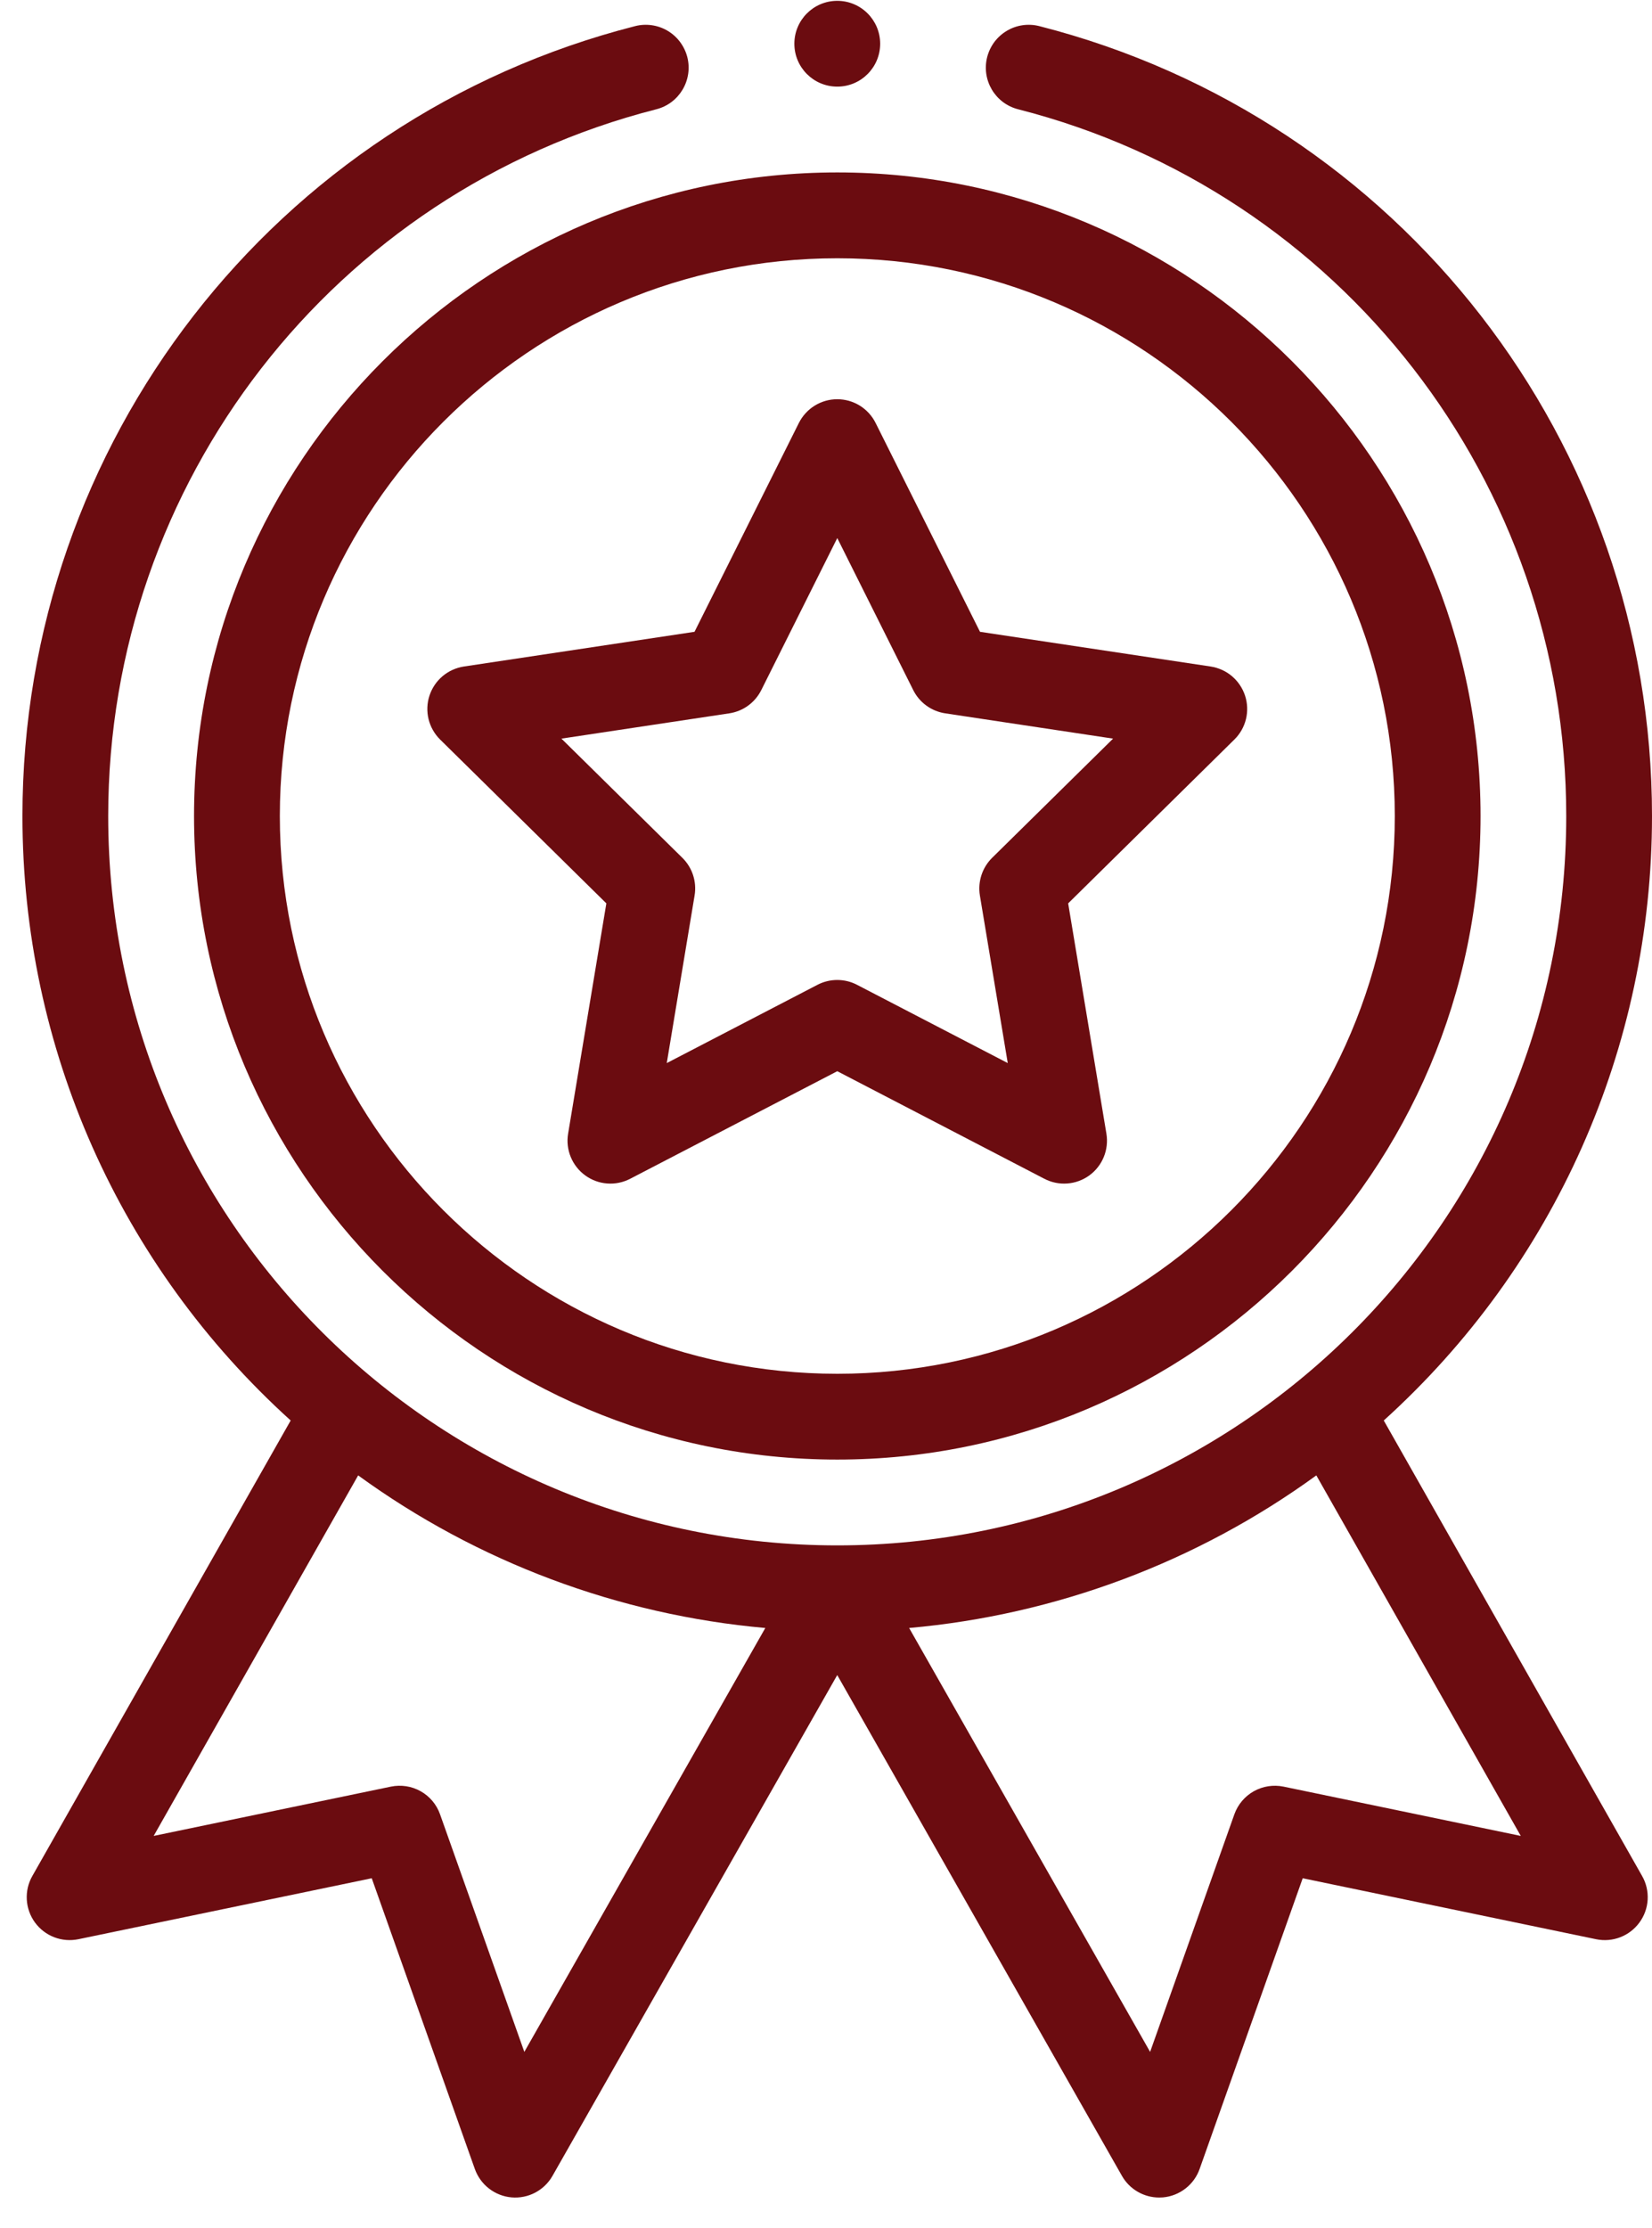
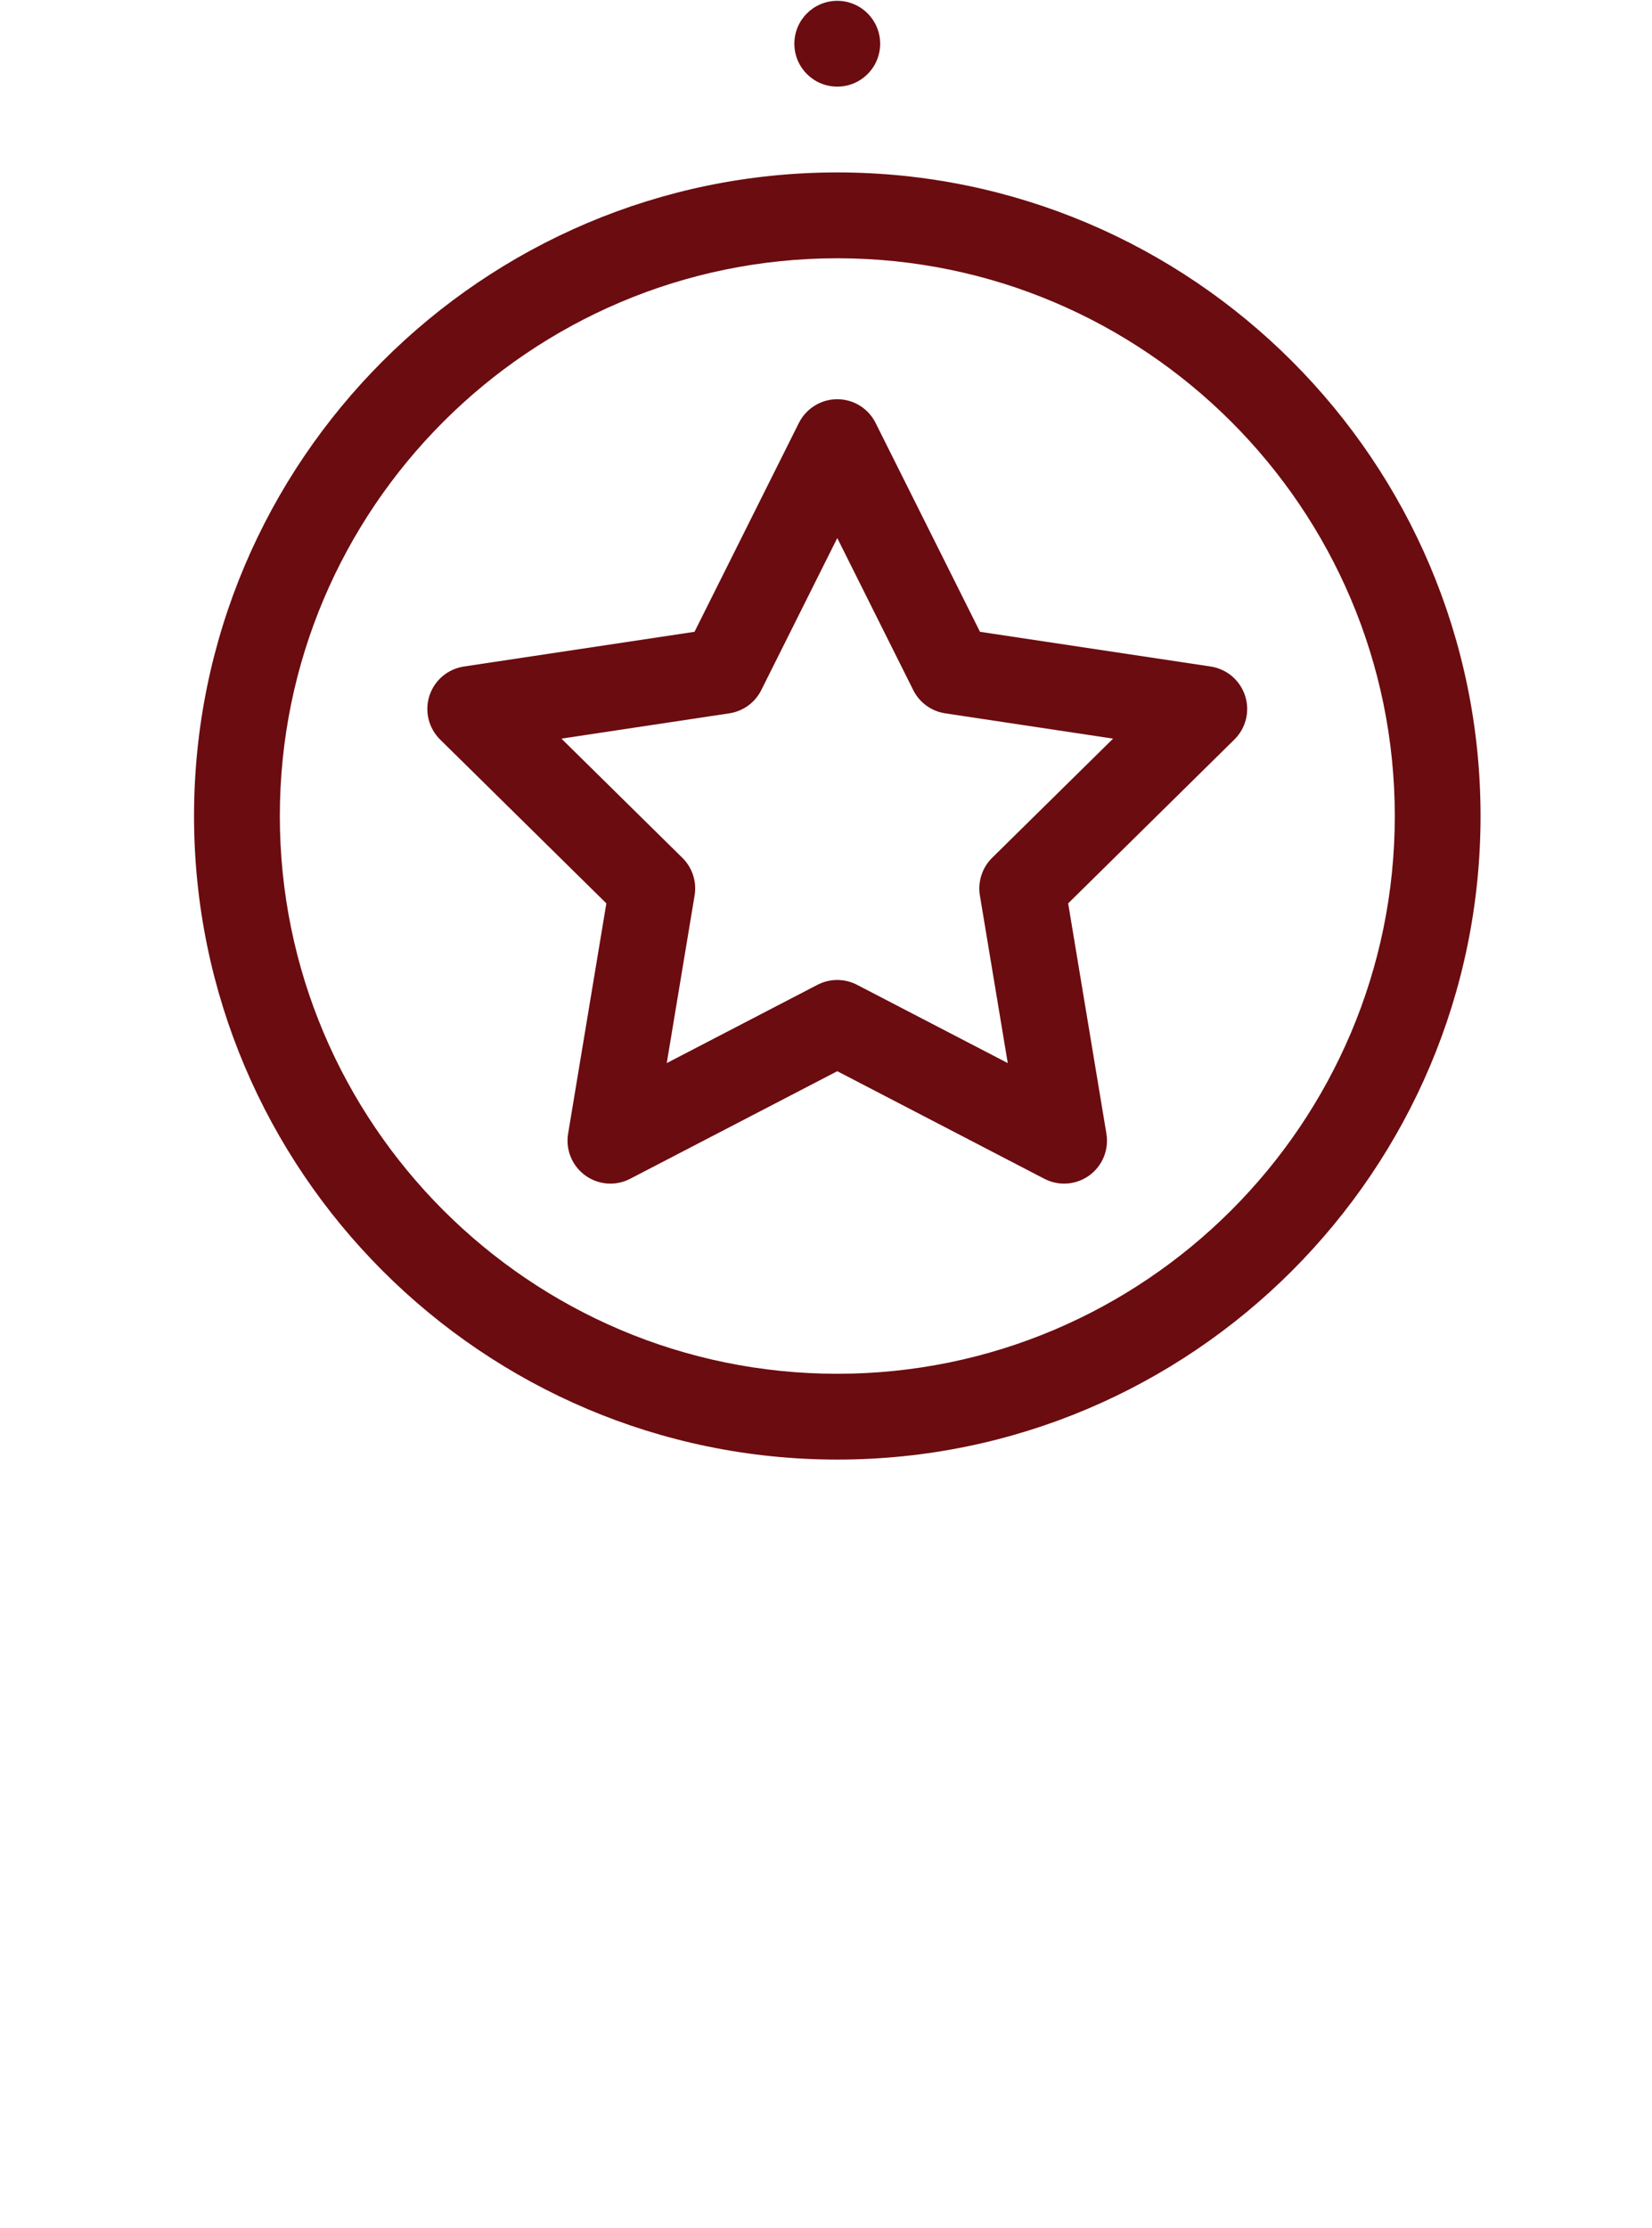
<svg xmlns="http://www.w3.org/2000/svg" width="46" height="62" viewBox="0 0 46 62" fill="none">
  <path d="M5.403 22.711C5.403 32.587 13.438 40.622 23.315 40.622C33.191 40.622 41.226 32.587 41.226 22.711C41.226 12.835 33.191 4.799 23.315 4.799C13.438 4.799 5.403 12.835 5.403 22.711ZM23.315 7.188C31.874 7.188 38.838 14.151 38.838 22.711C38.838 31.27 31.874 38.234 23.315 38.234C14.755 38.234 7.792 31.27 7.792 22.711C7.792 14.151 14.755 7.188 23.315 7.188Z" fill="#6B0C10" />
  <path d="M12.255 20.582L16.884 25.142L15.819 31.552C15.782 31.77 15.808 31.995 15.892 32.2C15.976 32.405 16.116 32.583 16.295 32.713C16.474 32.844 16.687 32.922 16.908 32.938C17.129 32.955 17.35 32.909 17.547 32.807L23.314 29.813L29.08 32.807C29.277 32.909 29.498 32.955 29.719 32.938C29.94 32.922 30.152 32.844 30.332 32.714C30.511 32.583 30.651 32.406 30.735 32.2C30.819 31.995 30.844 31.77 30.808 31.552L29.743 25.142L34.371 20.582C34.53 20.426 34.641 20.23 34.694 20.014C34.746 19.799 34.738 19.573 34.669 19.362C34.6 19.151 34.474 18.964 34.305 18.82C34.136 18.677 33.93 18.584 33.711 18.55L27.288 17.584L24.381 11.771C24.282 11.573 24.13 11.406 23.941 11.289C23.753 11.173 23.535 11.111 23.313 11.111C23.092 11.111 22.874 11.173 22.686 11.289C22.497 11.406 22.345 11.573 22.245 11.771L19.339 17.584L12.916 18.55C12.697 18.584 12.491 18.677 12.322 18.82C12.152 18.964 12.027 19.151 11.958 19.362C11.889 19.573 11.881 19.799 11.933 20.014C11.986 20.23 12.097 20.426 12.255 20.582ZM20.308 19.853C20.692 19.795 21.024 19.554 21.198 19.206L23.314 14.975L25.429 19.206C25.515 19.378 25.64 19.526 25.795 19.638C25.95 19.751 26.13 19.824 26.319 19.853L30.994 20.557L27.625 23.875C27.489 24.01 27.387 24.175 27.328 24.357C27.269 24.54 27.254 24.733 27.285 24.922L28.061 29.587L23.863 27.408C23.694 27.32 23.505 27.274 23.313 27.274C23.122 27.274 22.933 27.32 22.763 27.408L18.566 29.587L19.341 24.922C19.373 24.733 19.358 24.54 19.299 24.357C19.24 24.175 19.138 24.01 19.001 23.875L15.633 20.557L20.308 19.853ZM24.508 1.217C24.508 1.877 23.973 2.411 23.314 2.411C22.654 2.411 22.119 1.877 22.119 1.217C22.119 0.558 22.654 0.023 23.314 0.023C23.973 0.023 24.508 0.558 24.508 1.217Z" fill="#6B0C10" />
-   <path d="M17.685 0.727C7.64 3.291 0.625 12.331 0.625 22.711C0.625 29.157 3.336 35.232 8.094 39.534L0.9 52.212C0.786 52.412 0.733 52.64 0.746 52.869C0.759 53.098 0.838 53.319 0.973 53.505C1.109 53.69 1.294 53.833 1.508 53.915C1.723 53.998 1.956 54.017 2.181 53.971L10.351 52.274L13.222 60.366C13.299 60.581 13.435 60.77 13.616 60.91C13.797 61.05 14.014 61.136 14.242 61.156C14.47 61.176 14.699 61.13 14.902 61.024C15.104 60.917 15.272 60.755 15.385 60.556L23.313 46.619L31.24 60.556C31.344 60.74 31.495 60.892 31.677 60.998C31.859 61.104 32.066 61.16 32.277 61.16C32.312 61.16 32.348 61.158 32.383 61.156C32.611 61.136 32.828 61.05 33.009 60.91C33.19 60.77 33.327 60.581 33.403 60.366L36.274 52.274L44.444 53.971C44.903 54.066 45.375 53.884 45.651 53.505C45.787 53.319 45.866 53.099 45.879 52.869C45.892 52.64 45.839 52.412 45.725 52.212L38.531 39.534C43.289 35.232 46 29.157 46 22.711C46 12.331 38.985 3.291 28.94 0.727C28.788 0.688 28.63 0.68 28.475 0.702C28.32 0.724 28.171 0.777 28.036 0.857C27.901 0.937 27.783 1.043 27.689 1.168C27.595 1.294 27.527 1.437 27.488 1.588C27.325 2.228 27.71 2.878 28.349 3.041C37.336 5.335 43.612 13.424 43.612 22.711C43.612 34.014 34.432 43.01 23.313 43.01C12.185 43.01 3.013 34.007 3.013 22.711C3.013 13.424 9.289 5.335 18.276 3.041C18.915 2.878 19.3 2.228 19.138 1.588C19.099 1.437 19.03 1.294 18.936 1.168C18.843 1.043 18.725 0.937 18.59 0.857C18.455 0.777 18.306 0.724 18.15 0.702C17.995 0.68 17.837 0.688 17.685 0.727ZM14.6 57.107L12.253 50.494C12.157 50.222 11.965 49.994 11.714 49.853C11.462 49.711 11.168 49.666 10.885 49.724L4.279 51.096L9.973 41.062C13.292 43.475 17.223 44.946 21.31 45.309L14.6 57.107ZM35.74 49.724C35.457 49.666 35.163 49.712 34.911 49.853C34.66 49.995 34.468 50.222 34.371 50.494L32.025 57.107L25.315 45.309C29.402 44.946 33.333 43.475 36.653 41.062L42.346 51.096L35.74 49.724Z" fill="#6B0C10" />
</svg>